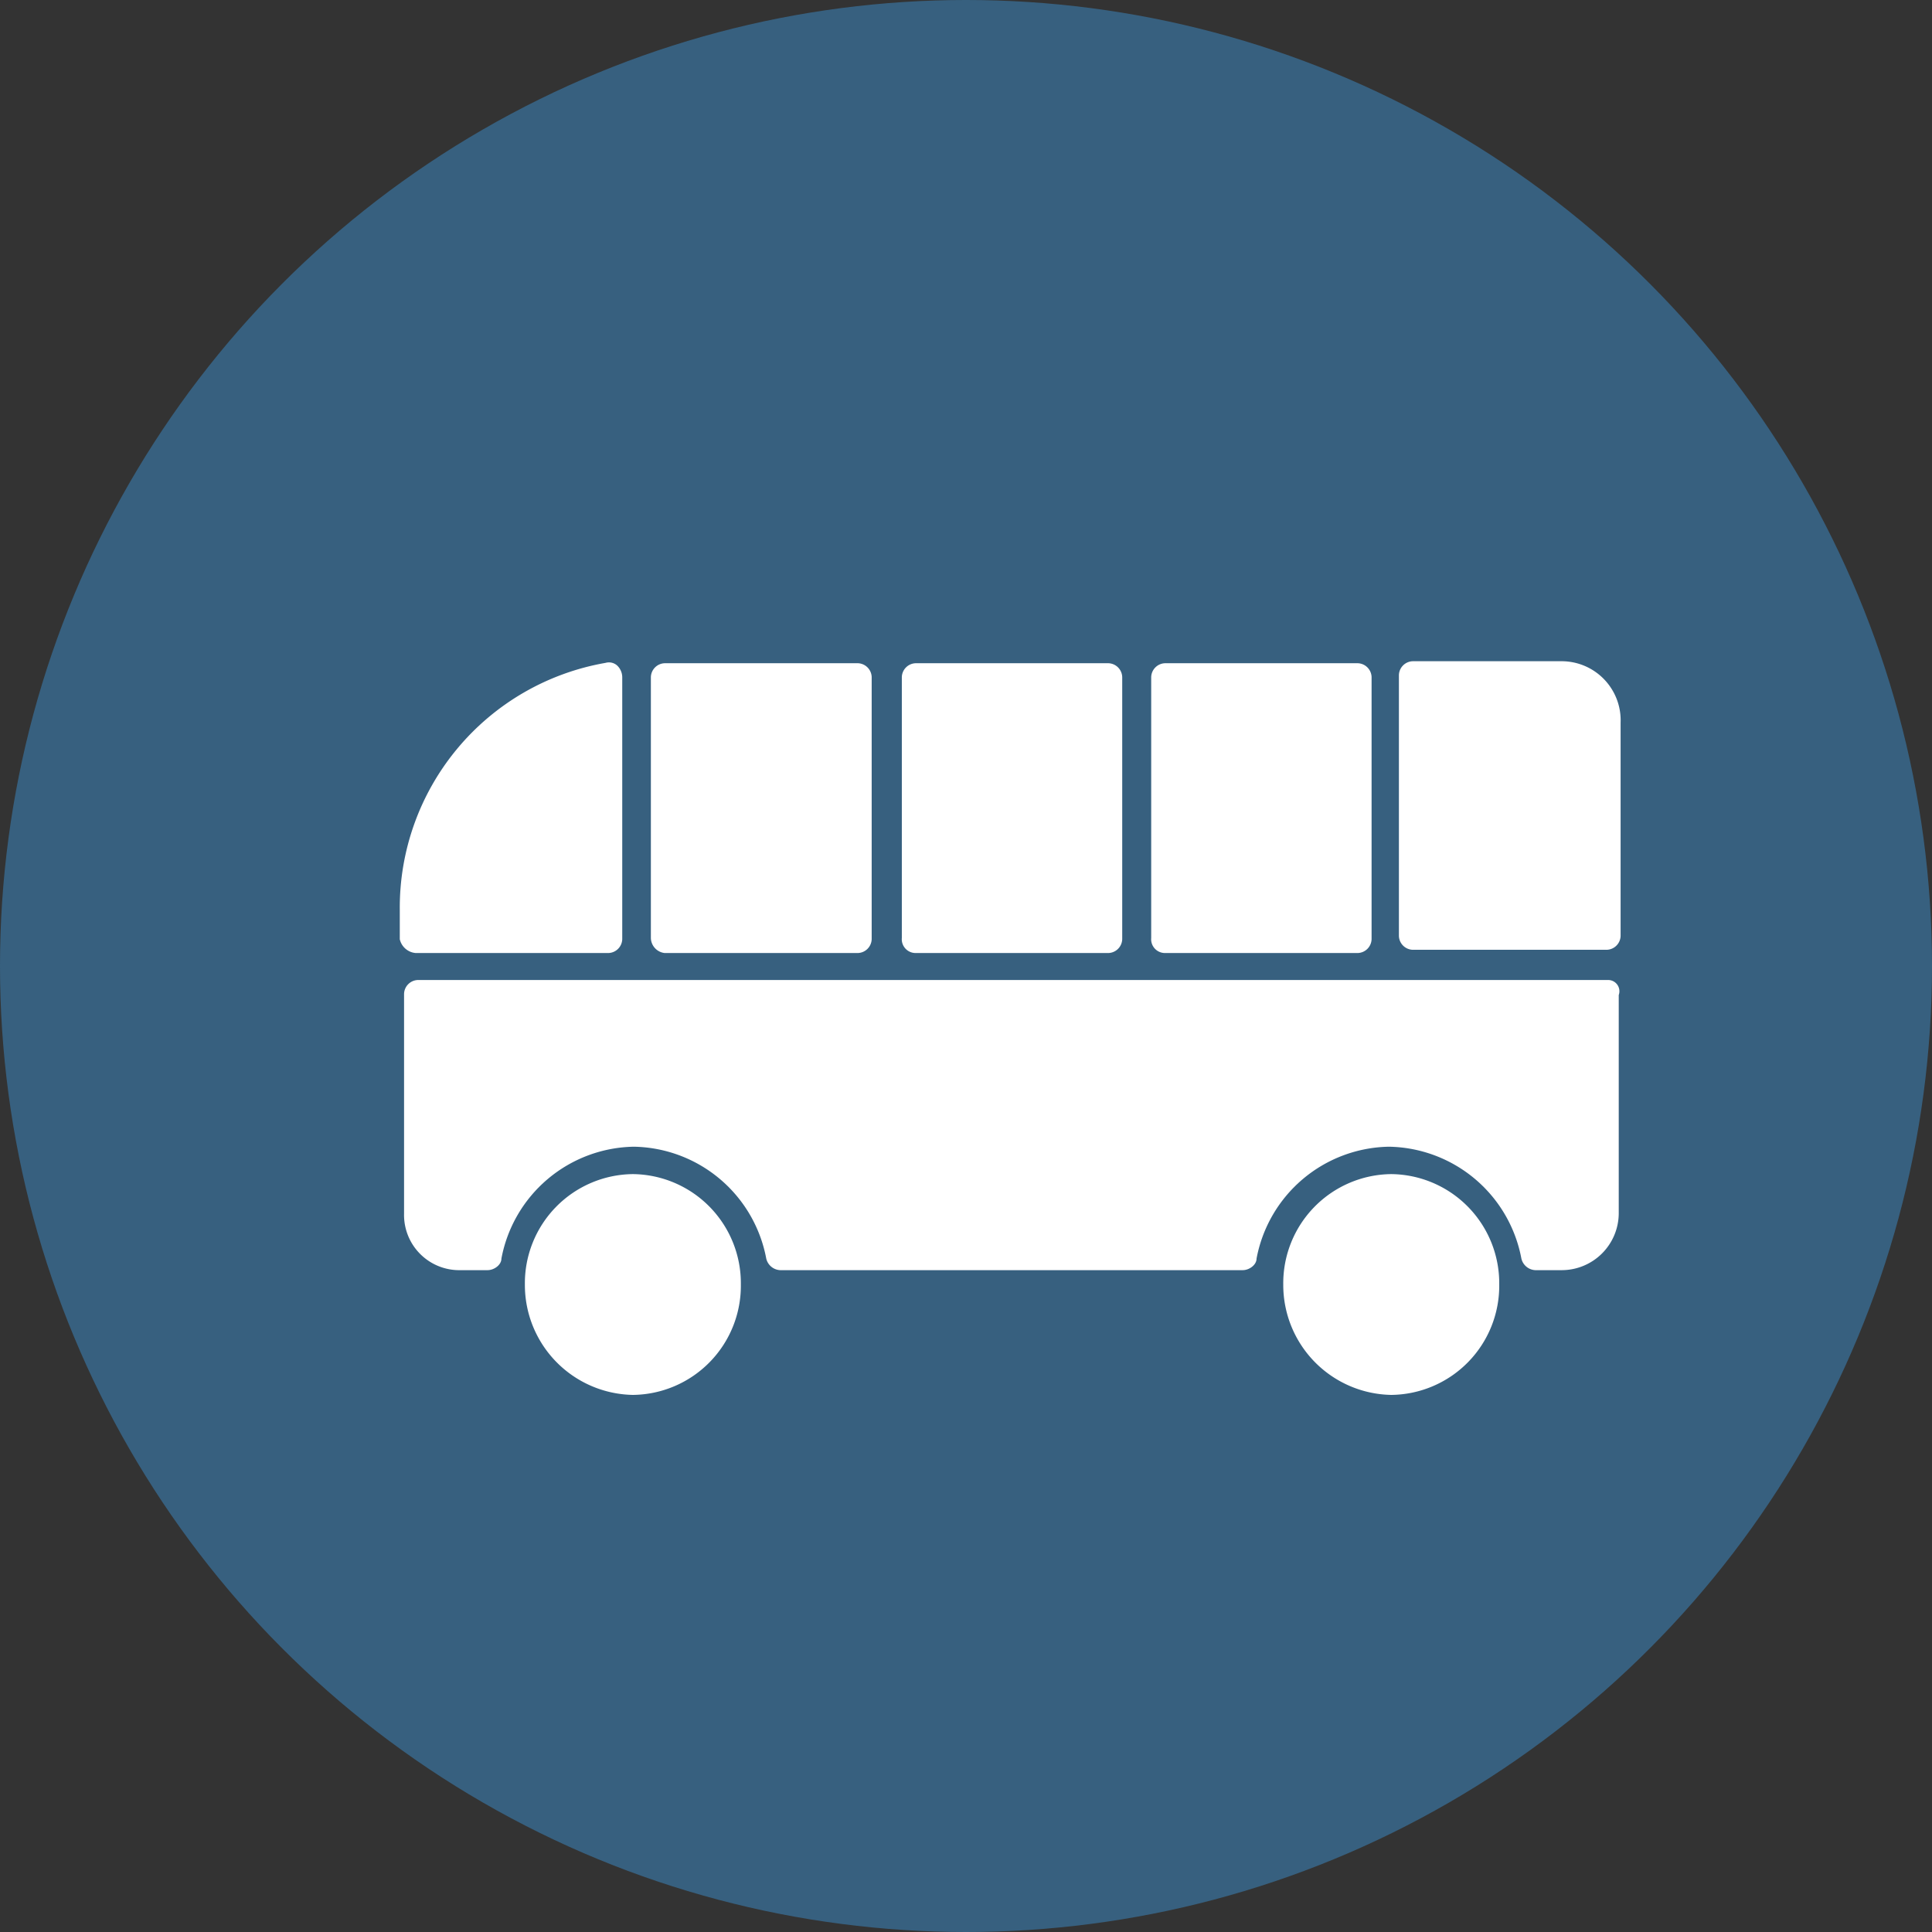
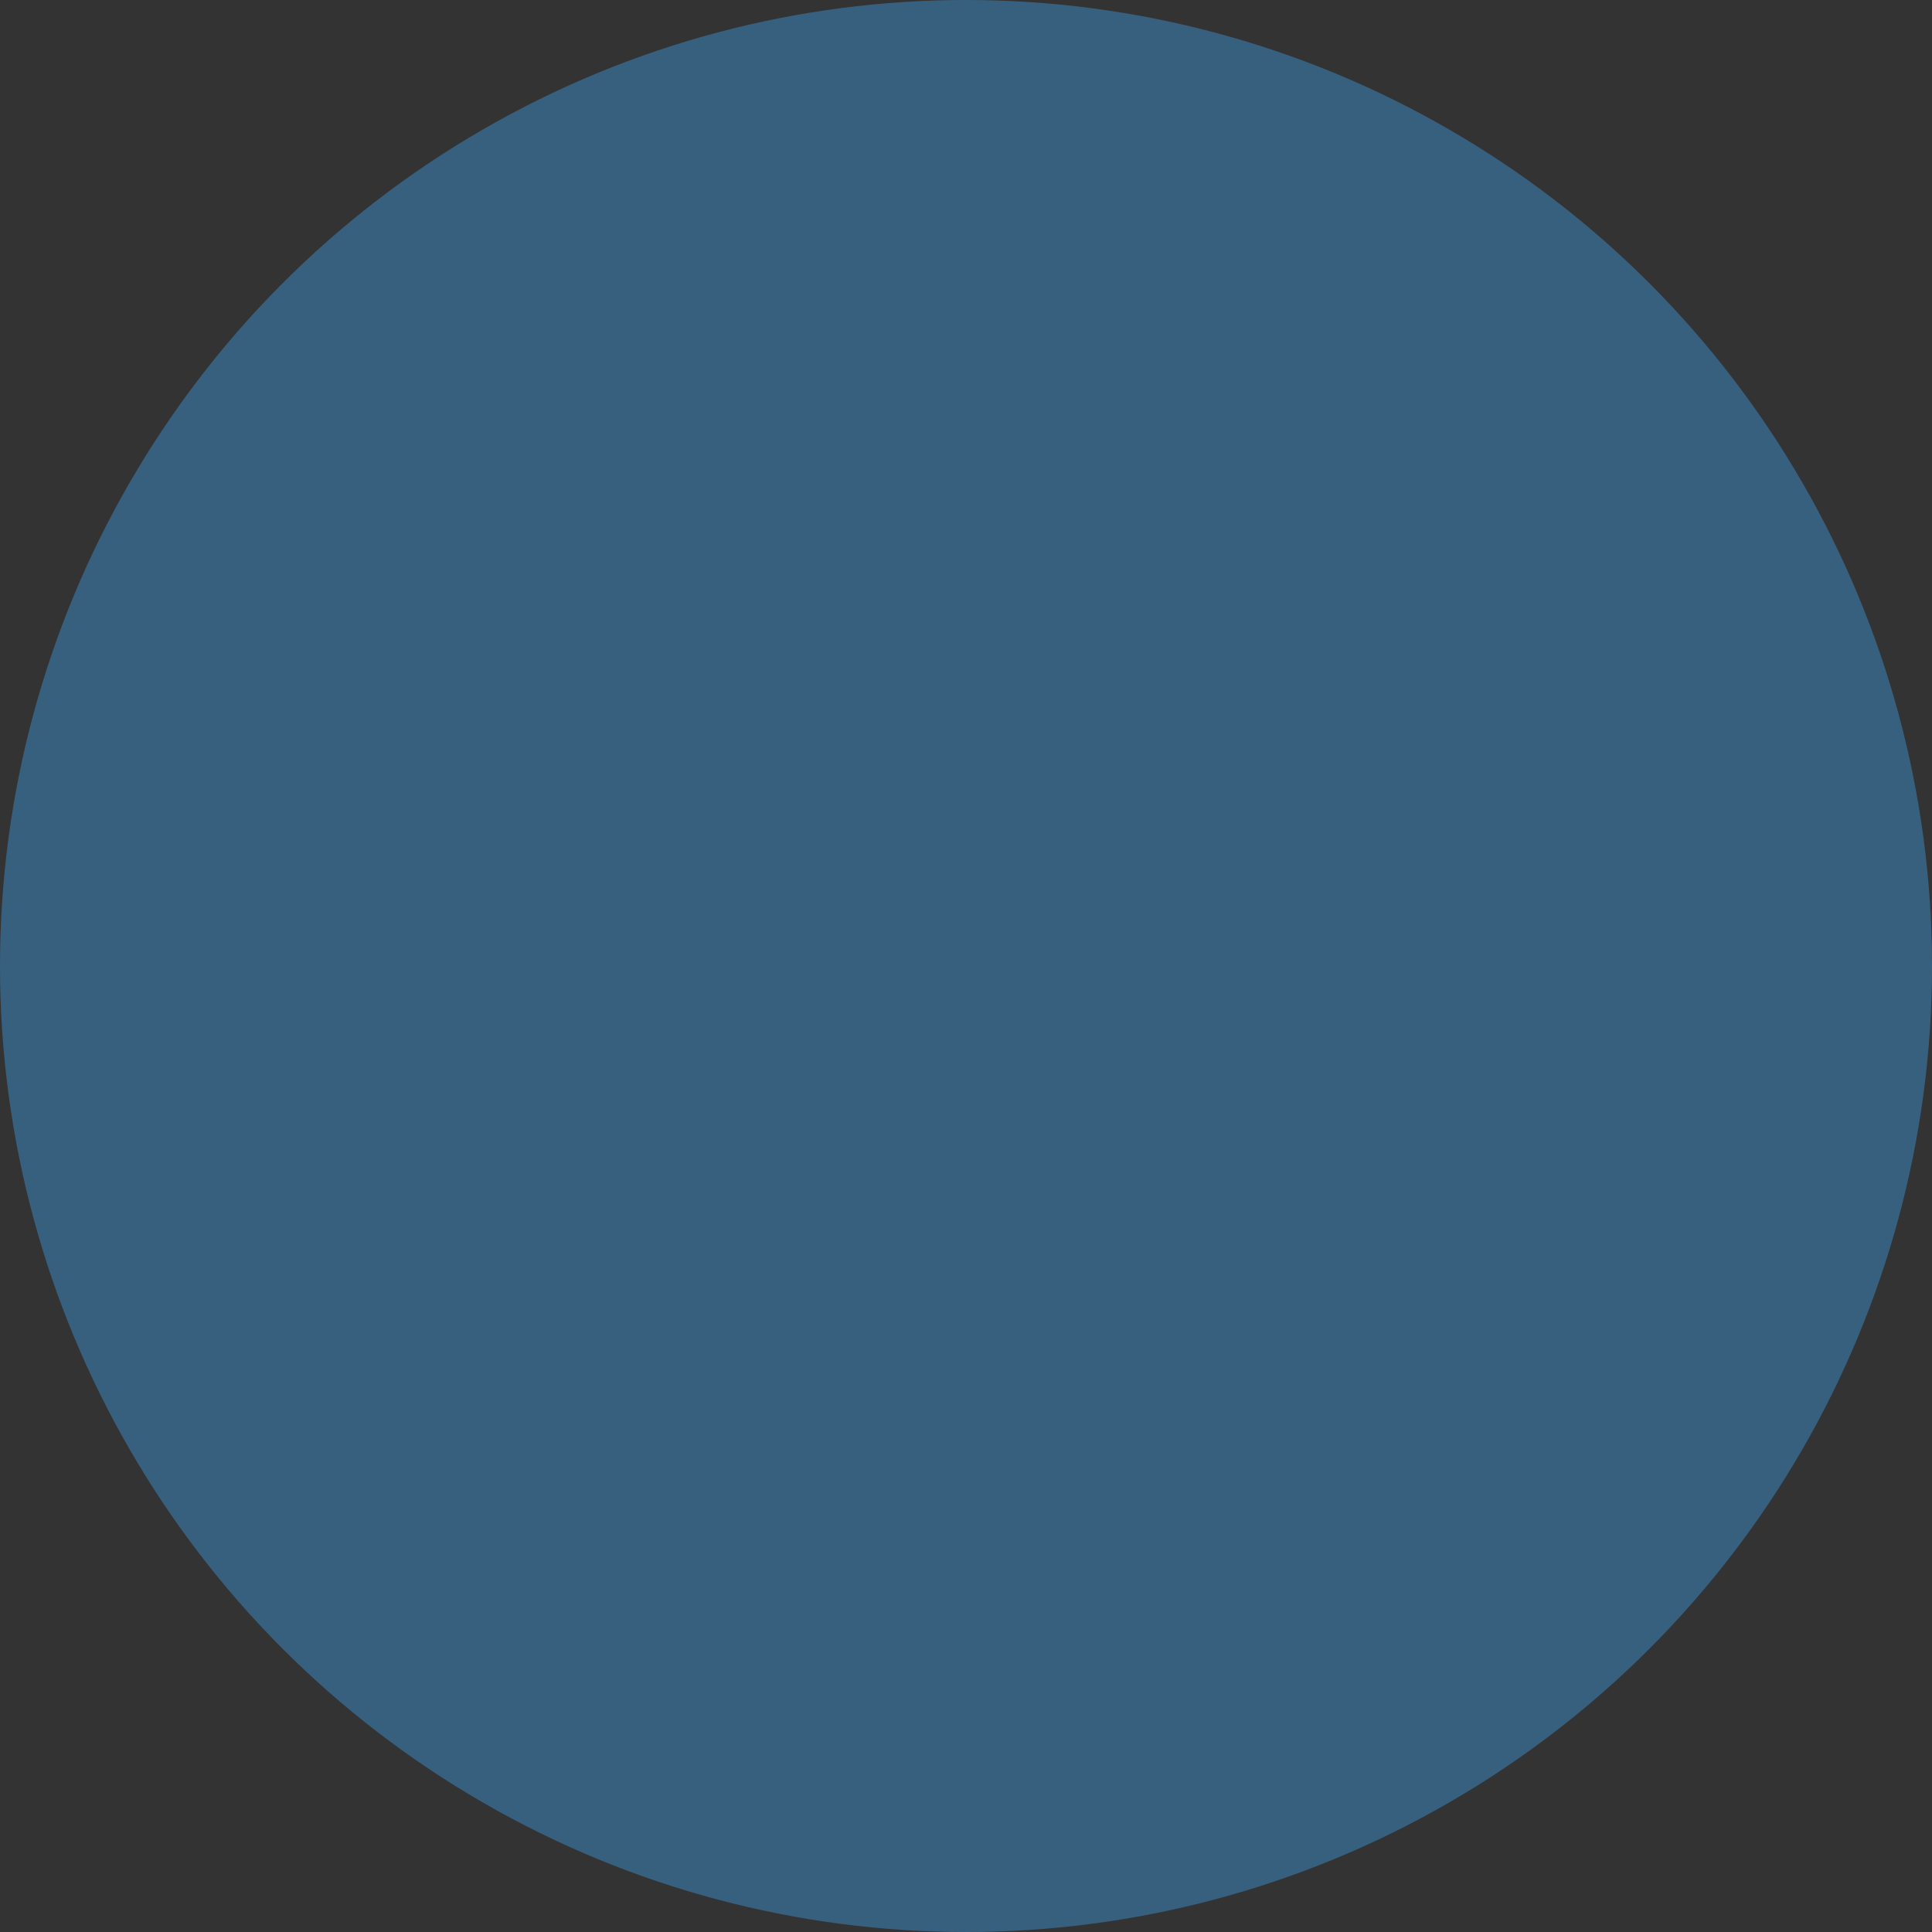
<svg xmlns="http://www.w3.org/2000/svg" width="28" height="28">
  <rect width="100%" height="100%" fill="#333333" stroke="none" />
  <g transform="translate(38.099 3)">
    <circle cx="14" cy="14" r="14" transform="translate(-38.099 -3)" fill="#37607f" />
    <g fill="#fff">
-       <path d="M-21.215 10.812h2.794a.207.207 0 00.2-.2v-3.8a.207.207 0 00-.2-.2h-2.794a.207.207 0 00-.2.2v3.782a.2.2 0 00.2.218zm5.737-4.229h-2.147a.207.207 0 00-.2.2v3.782a.207.207 0 00.2.2h2.813a.207.207 0 00.2-.2V7.473a.856.856 0 00-.866-.89zm-9.351 4.229h2.794a.207.207 0 00.2-.2v-3.8a.207.207 0 00-.2-.2h-2.794a.207.207 0 00-.2.2v3.782a.2.2 0 00.2.218zm-3.637 0h2.8a.207.207 0 00.2-.2v-3.8a.207.207 0 00-.2-.2h-2.8a.207.207 0 00-.2.2v3.782a.224.224 0 00.2.218zm-3.609 0h2.794a.207.207 0 00.2-.2v-3.8a.236.236 0 00-.075-.168.179.179 0 00-.168-.037 3.6 3.6 0 00-2.981 3.577v.428a.258.258 0 00.23.2zm3.148 3.204a1.582 1.582 0 00-1.565 1.6 1.594 1.594 0 001.565 1.6 1.582 1.582 0 001.565-1.6 1.582 1.582 0 00-1.565-1.6zm10.991 0a1.582 1.582 0 00-1.565 1.6 1.594 1.594 0 001.565 1.6 1.582 1.582 0 001.565-1.6 1.582 1.582 0 00-1.565-1.6z" />
-       <path d="M-14.788 11.203h-17.255a.207.207 0 00-.2.2v3.185a.8.8 0 00.82.82h.391c.093 0 .2-.075.2-.168a1.987 1.987 0 011.919-1.621 1.987 1.987 0 011.919 1.621.218.218 0 00.2.168h6.706c.093 0 .2-.075.2-.168a1.987 1.987 0 011.919-1.621 1.987 1.987 0 011.919 1.621.218.218 0 00.2.168h.391a.827.827 0 00.82-.82v-3.167a.163.163 0 00-.149-.218z" />
-     </g>
+       </g>
  </g>
</svg>